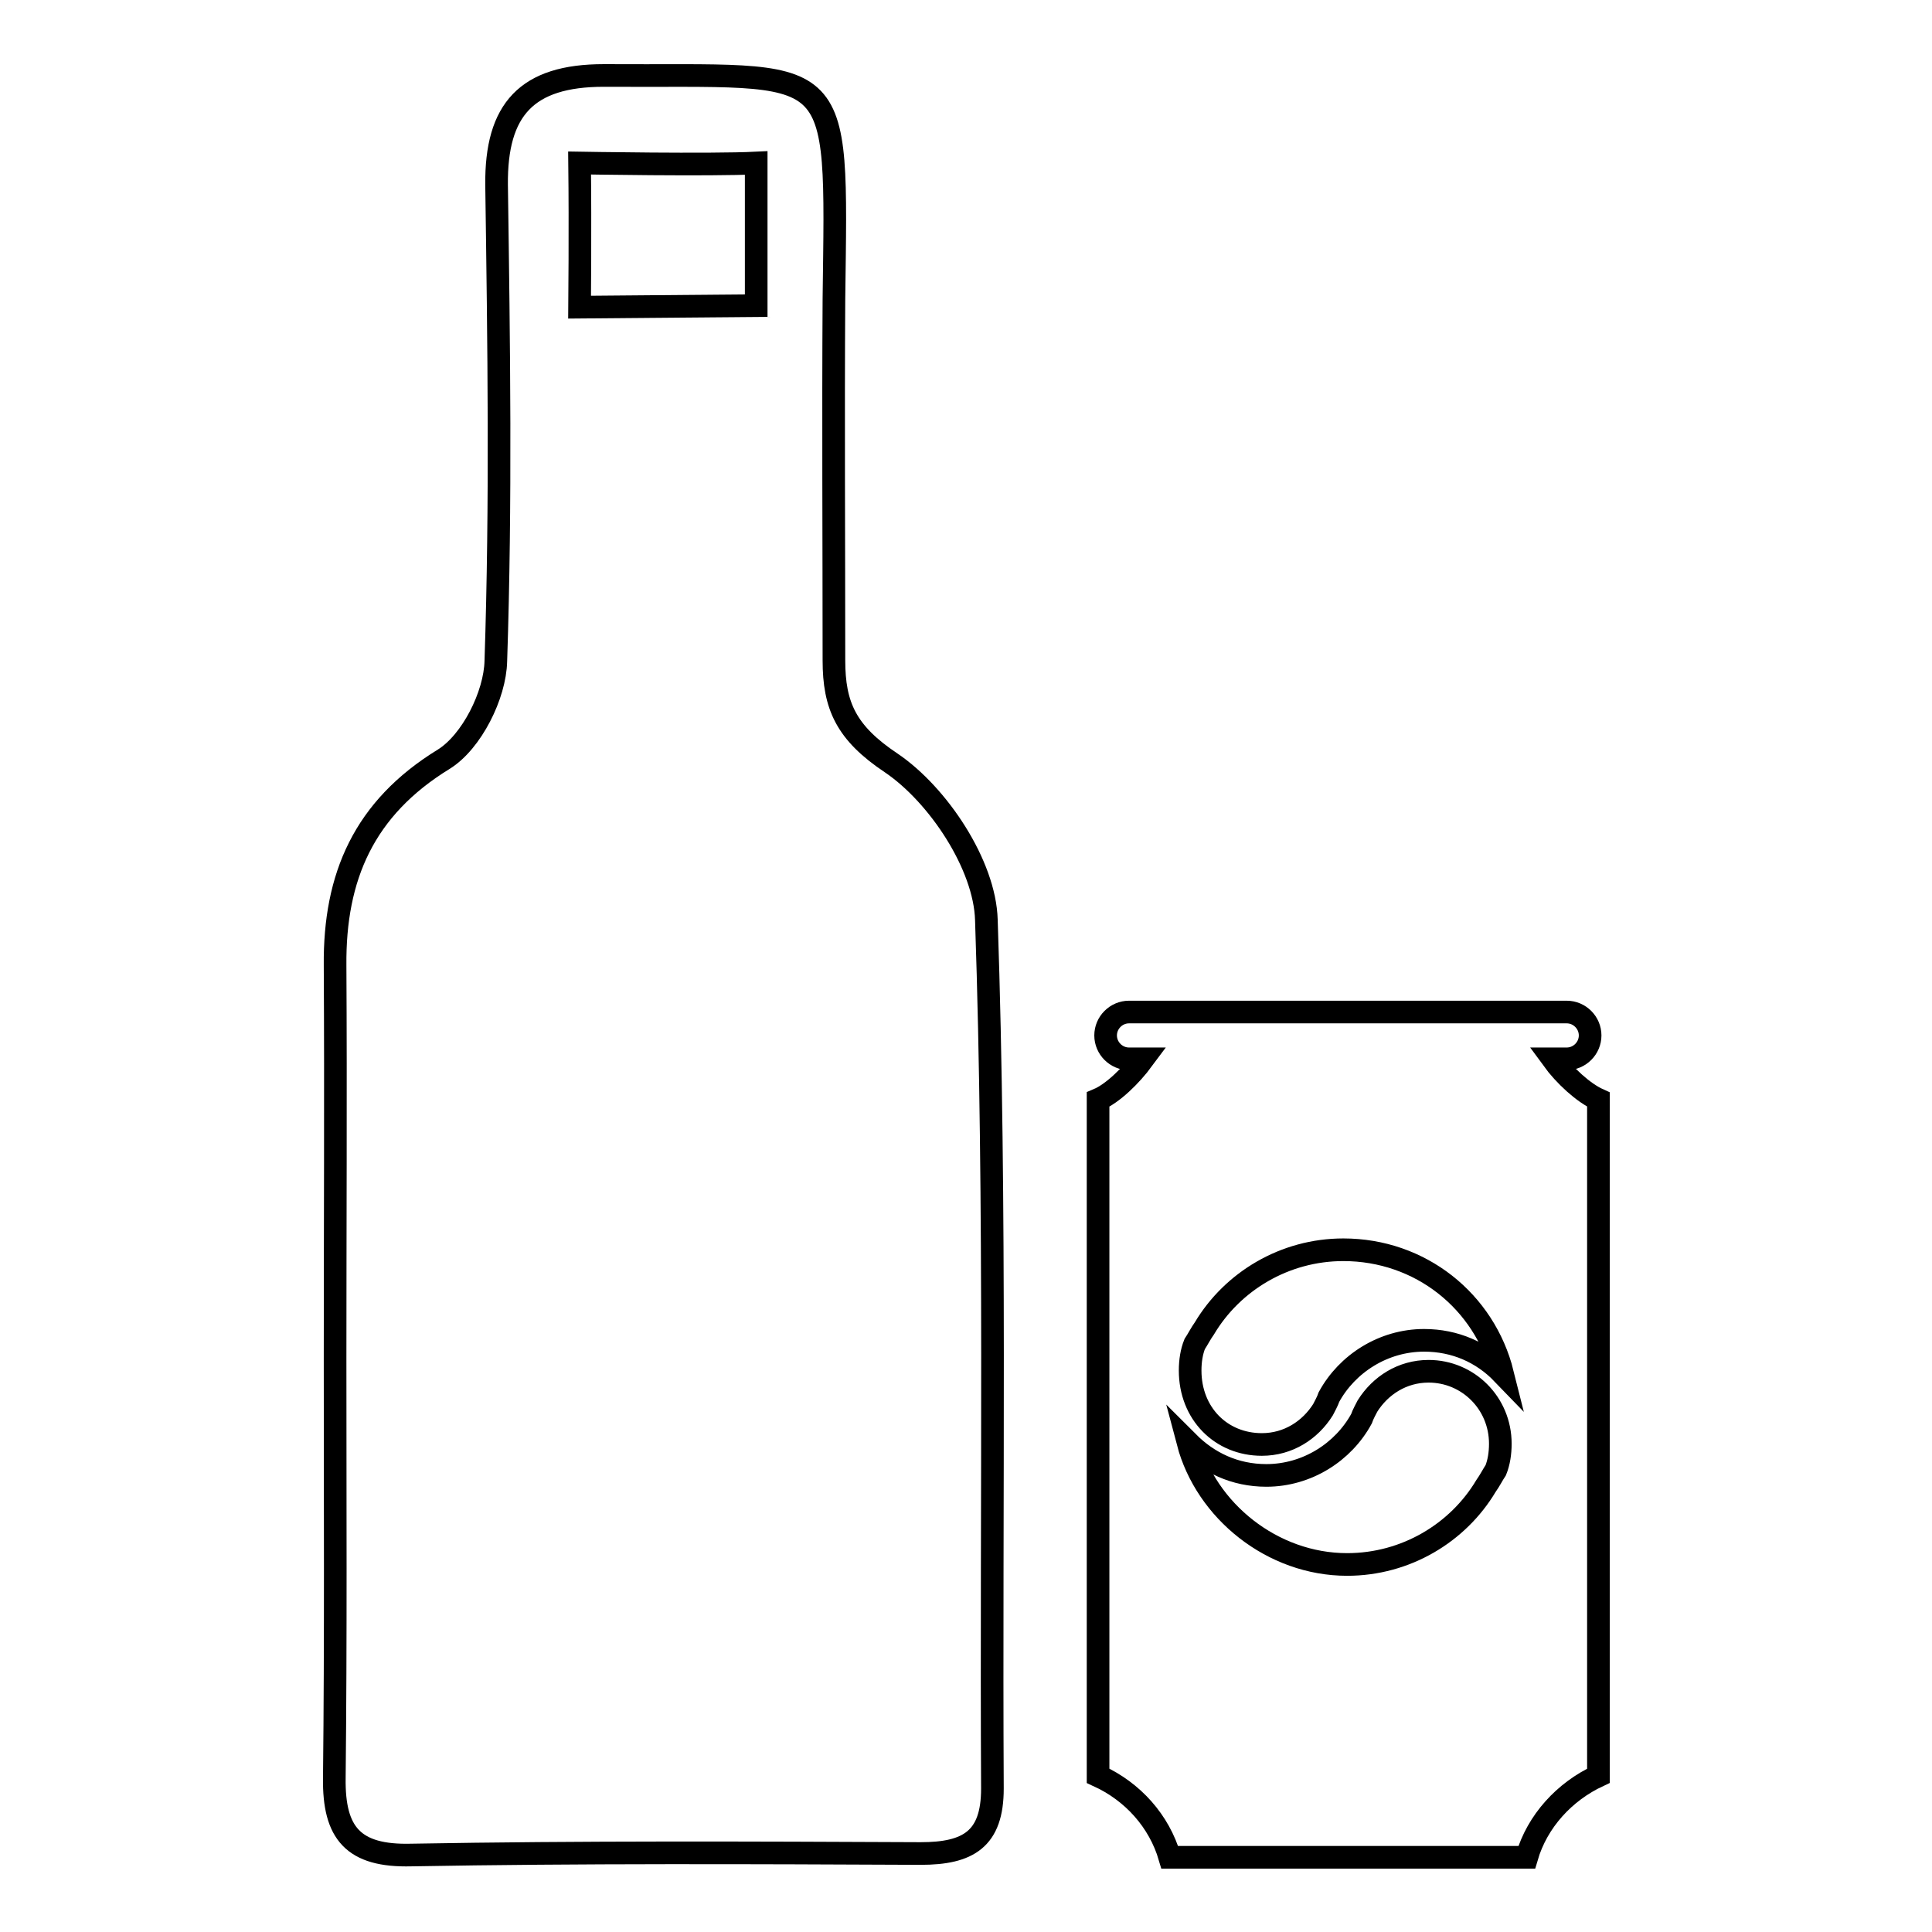
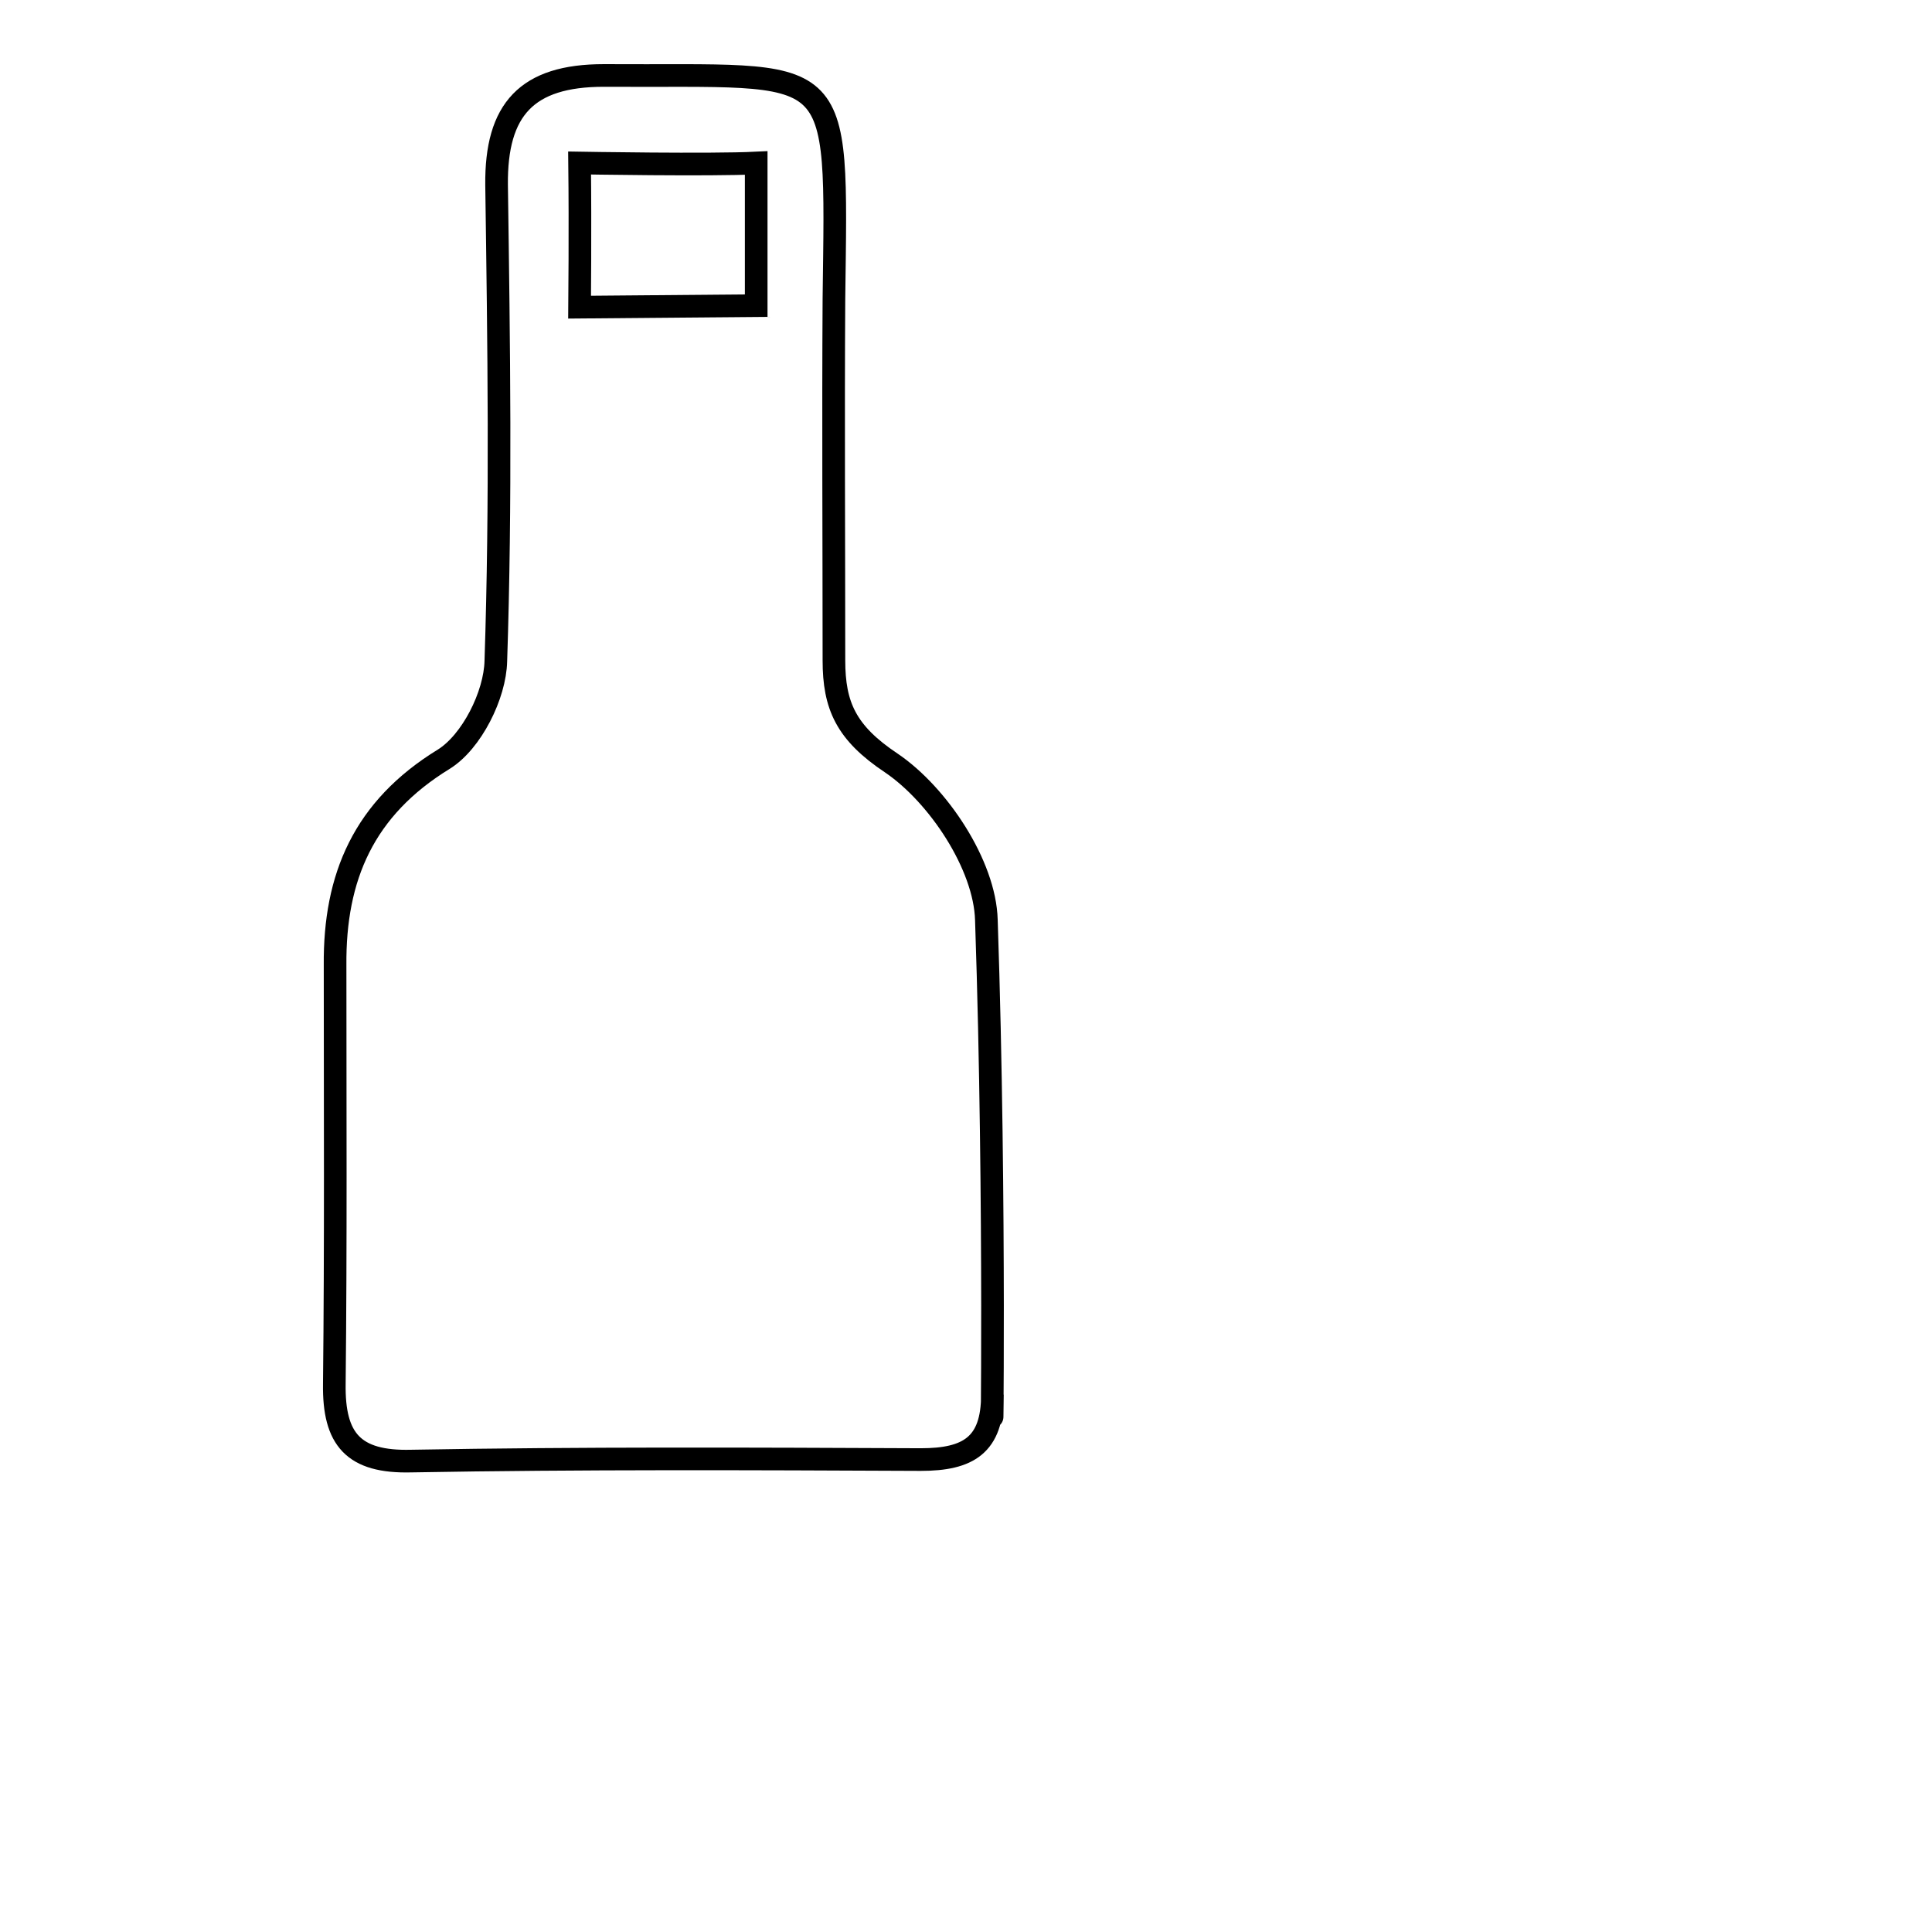
<svg xmlns="http://www.w3.org/2000/svg" version="1.1" x="0px" y="0px" viewBox="0 0 256 256" enable-background="new 0 0 256 256" xml:space="preserve">
  <g>
    <g>
-       <path stroke-width="3" fill-opacity="0" stroke="#000000" d="M130.7,121.9c-0.2-7.3-6.4-16.6-12.6-20.8c-6-4-7.6-7.6-7.6-13.6c0-16-0.1-31.9,0-47.9C110.9,7.3,111.9,10.2,80,10c-10.2,0-14.3,4.5-14.2,14.5c0.3,21,0.6,42.1-0.1,63.1c-0.1,4.5-3.2,10.7-6.9,13c-10.6,6.5-14.5,15.6-14.4,27.3c0.1,17.4,0,34.8,0,52.2c0,18.5,0.1,37-0.1,55.5c-0.1,7.3,2.5,10.4,10.2,10.2c22.5-0.4,45-0.3,67.5-0.2c6.3,0,9.5-1.9,9.5-8.6C131.3,198.8,132,160.3,130.7,121.9L130.7,121.9z M76.8,21.6c0,0,17.4,0.3,23.4,0v18.9l-23.4,0.2C76.8,40.7,76.9,30.2,76.8,21.6L76.8,21.6z" />
-       <path stroke-width="3" fill-opacity="0" stroke="#000000" d="M205.7,140.3h1.9c1.7,0,3.1-1.4,3.1-3.1c0-1.7-1.4-3.1-3.1-3.1h-58c-1.7,0-3.1,1.4-3.1,3.1c0,1.7,1.4,3.1,3.1,3.1h1.9c-1.7,2.3-4.1,4.6-6,5.4v89.6c4.6,2.1,8.1,6,9.5,10.8h47.3c1.4-4.8,5-8.7,9.5-10.8v-89.6C209.8,144.8,207.3,142.5,205.7,140.3z M188.7,177.6c-5.4,0-10.2,3.1-12.6,7.5c-0.2,0.6-0.6,1.3-0.8,1.7c-1.7,2.7-4.6,4.6-8.1,4.6c-5.4,0-9.5-4.1-9.5-9.8c0-1.3,0.2-2.5,0.6-3.5c0.4-0.6,0.8-1.4,1.3-2.1c3.7-6.2,10.6-10.4,18.4-10.4c10.2,0,18.7,6.8,21.1,16.4C196.4,179.2,192.8,177.6,188.7,177.6z M198.8,191.3c0,1.3-0.2,2.5-0.6,3.5c-0.4,0.6-0.8,1.4-1.3,2.1c-3.7,6.2-10.6,10.4-18.4,10.4c-9.9,0-18.7-7.1-21.1-16.2c2.7,2.7,6.2,4.4,10.4,4.4c5.4,0,10.2-3.1,12.6-7.5c0.2-0.6,0.6-1.3,0.8-1.7c1.7-2.7,4.6-4.6,8.1-4.6C194.5,181.7,198.8,185.9,198.8,191.3z" />
+       <path stroke-width="3" fill-opacity="0" stroke="#000000" d="M130.7,121.9c-0.2-7.3-6.4-16.6-12.6-20.8c-6-4-7.6-7.6-7.6-13.6c0-16-0.1-31.9,0-47.9C110.9,7.3,111.9,10.2,80,10c-10.2,0-14.3,4.5-14.2,14.5c0.3,21,0.6,42.1-0.1,63.1c-0.1,4.5-3.2,10.7-6.9,13c-10.6,6.5-14.5,15.6-14.4,27.3c0,18.5,0.1,37-0.1,55.5c-0.1,7.3,2.5,10.4,10.2,10.2c22.5-0.4,45-0.3,67.5-0.2c6.3,0,9.5-1.9,9.5-8.6C131.3,198.8,132,160.3,130.7,121.9L130.7,121.9z M76.8,21.6c0,0,17.4,0.3,23.4,0v18.9l-23.4,0.2C76.8,40.7,76.9,30.2,76.8,21.6L76.8,21.6z" />
    </g>
  </g>
</svg>